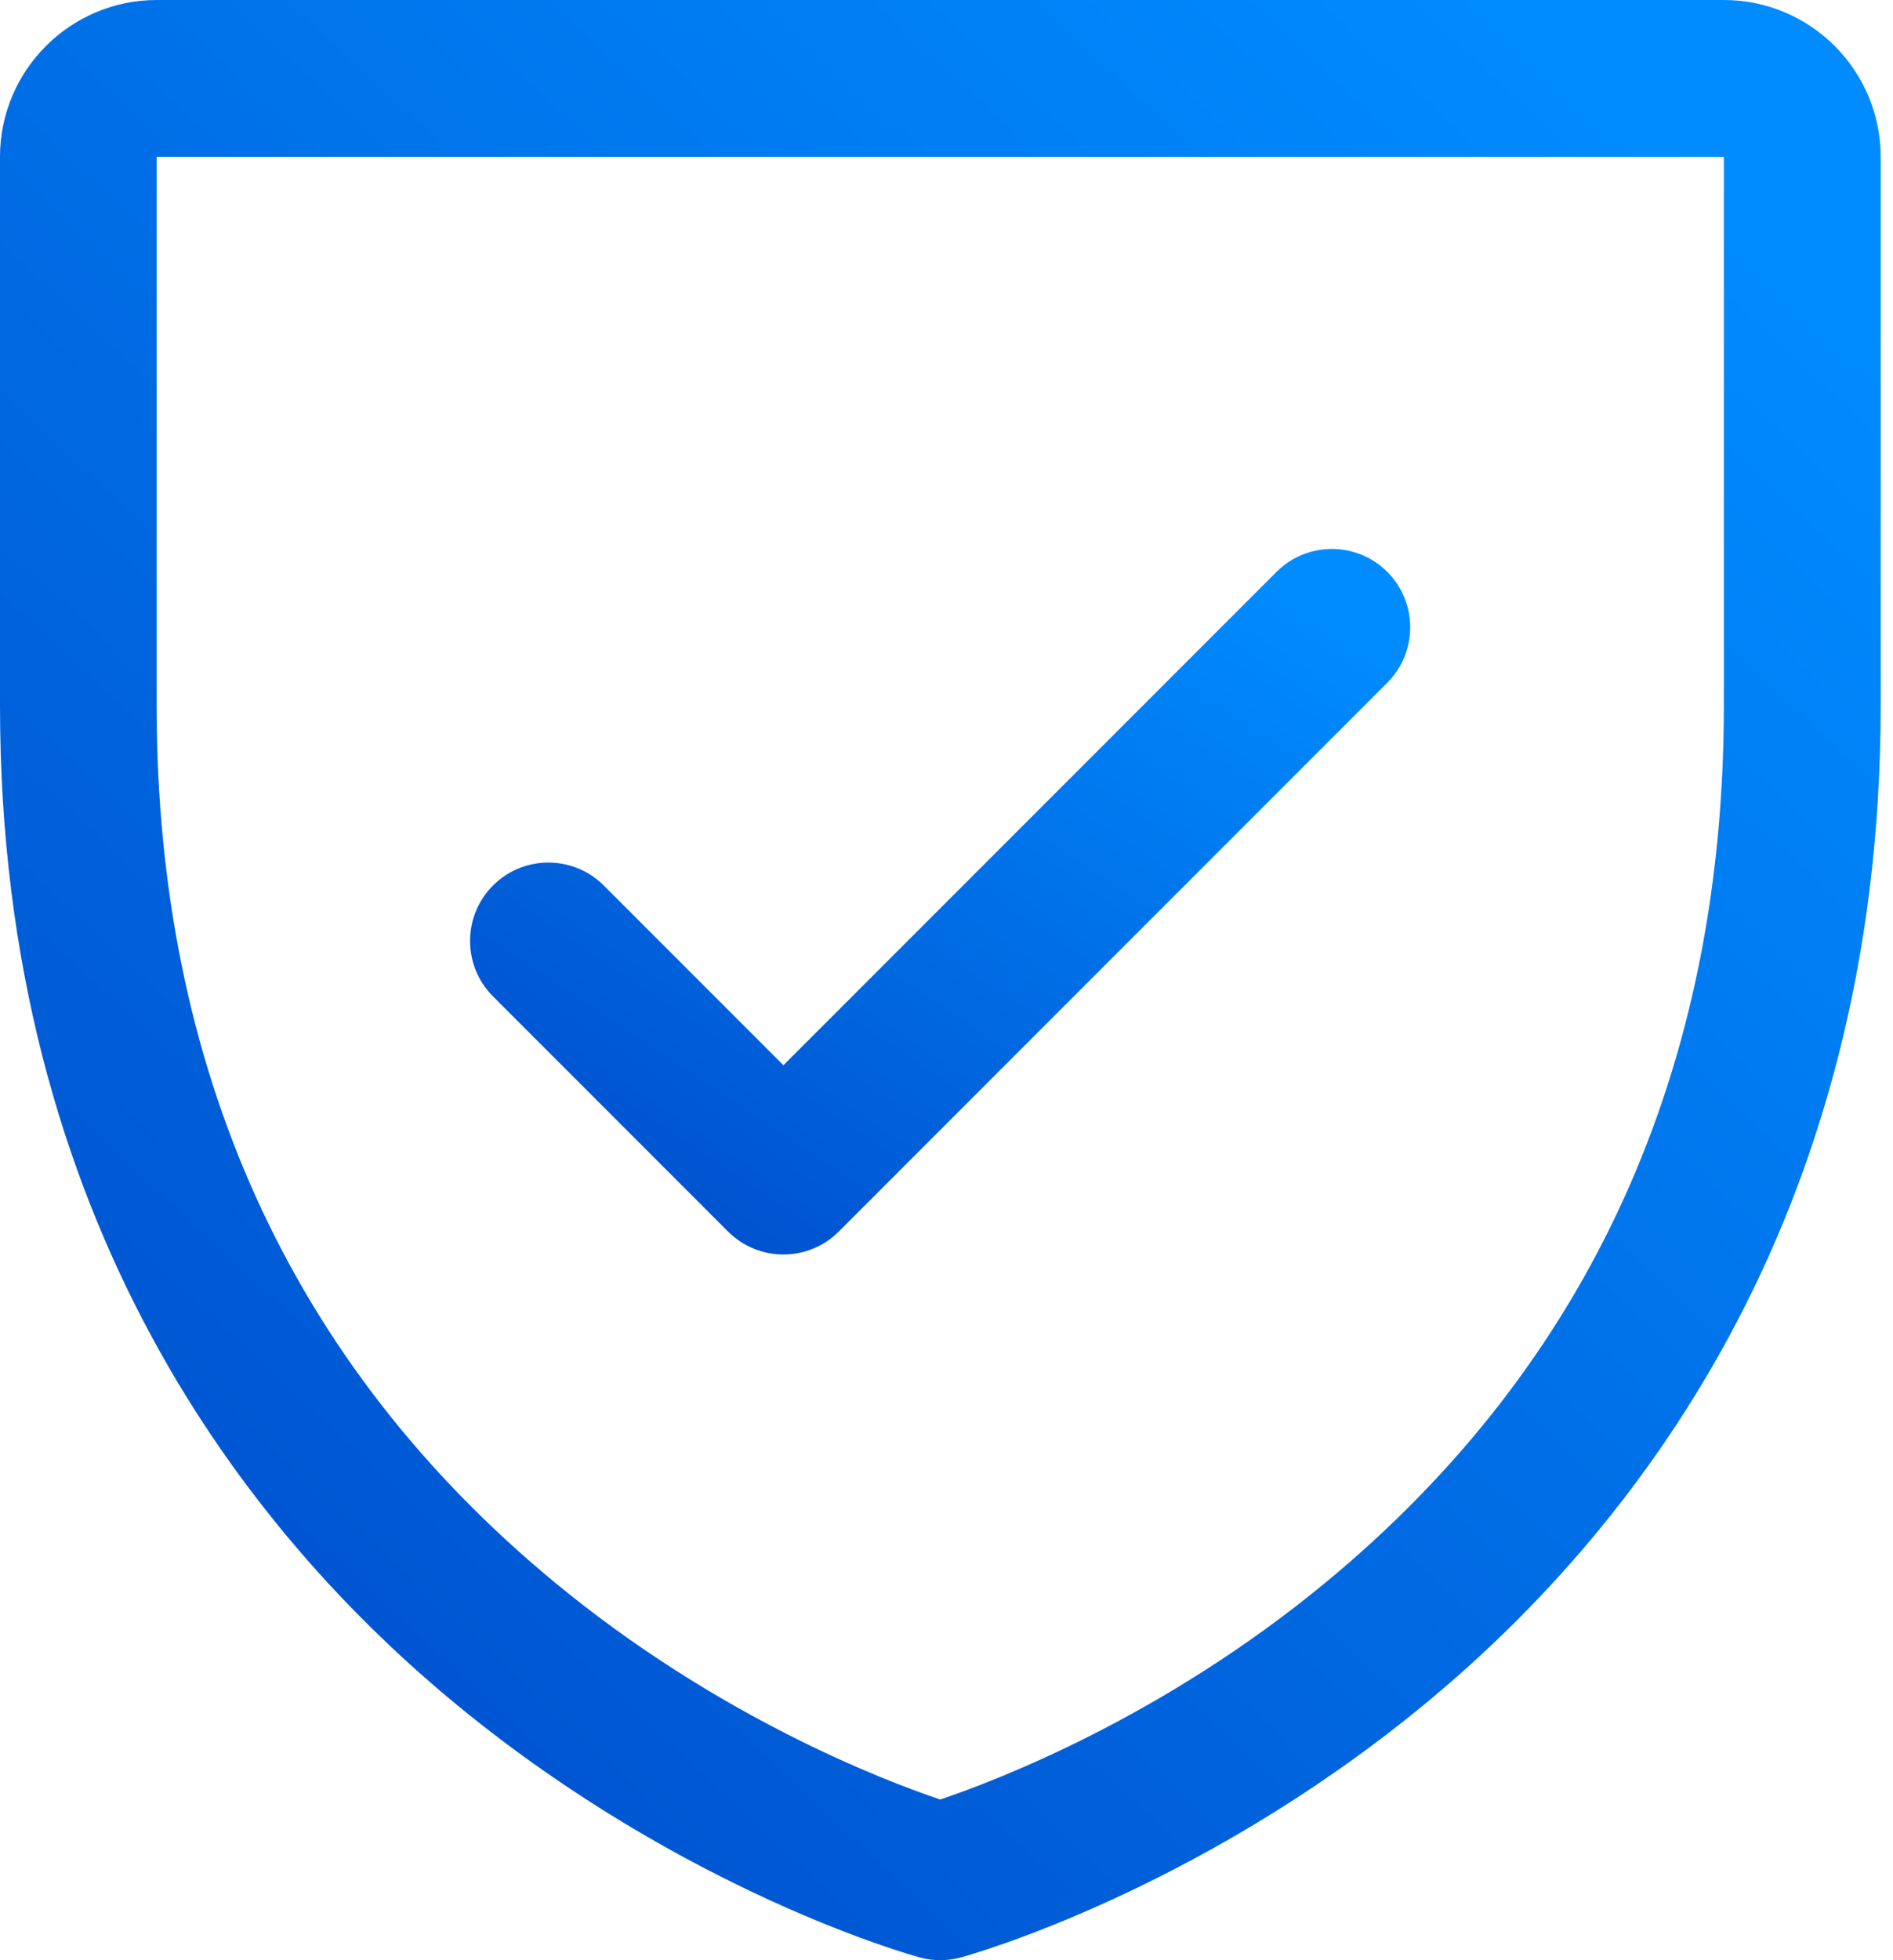
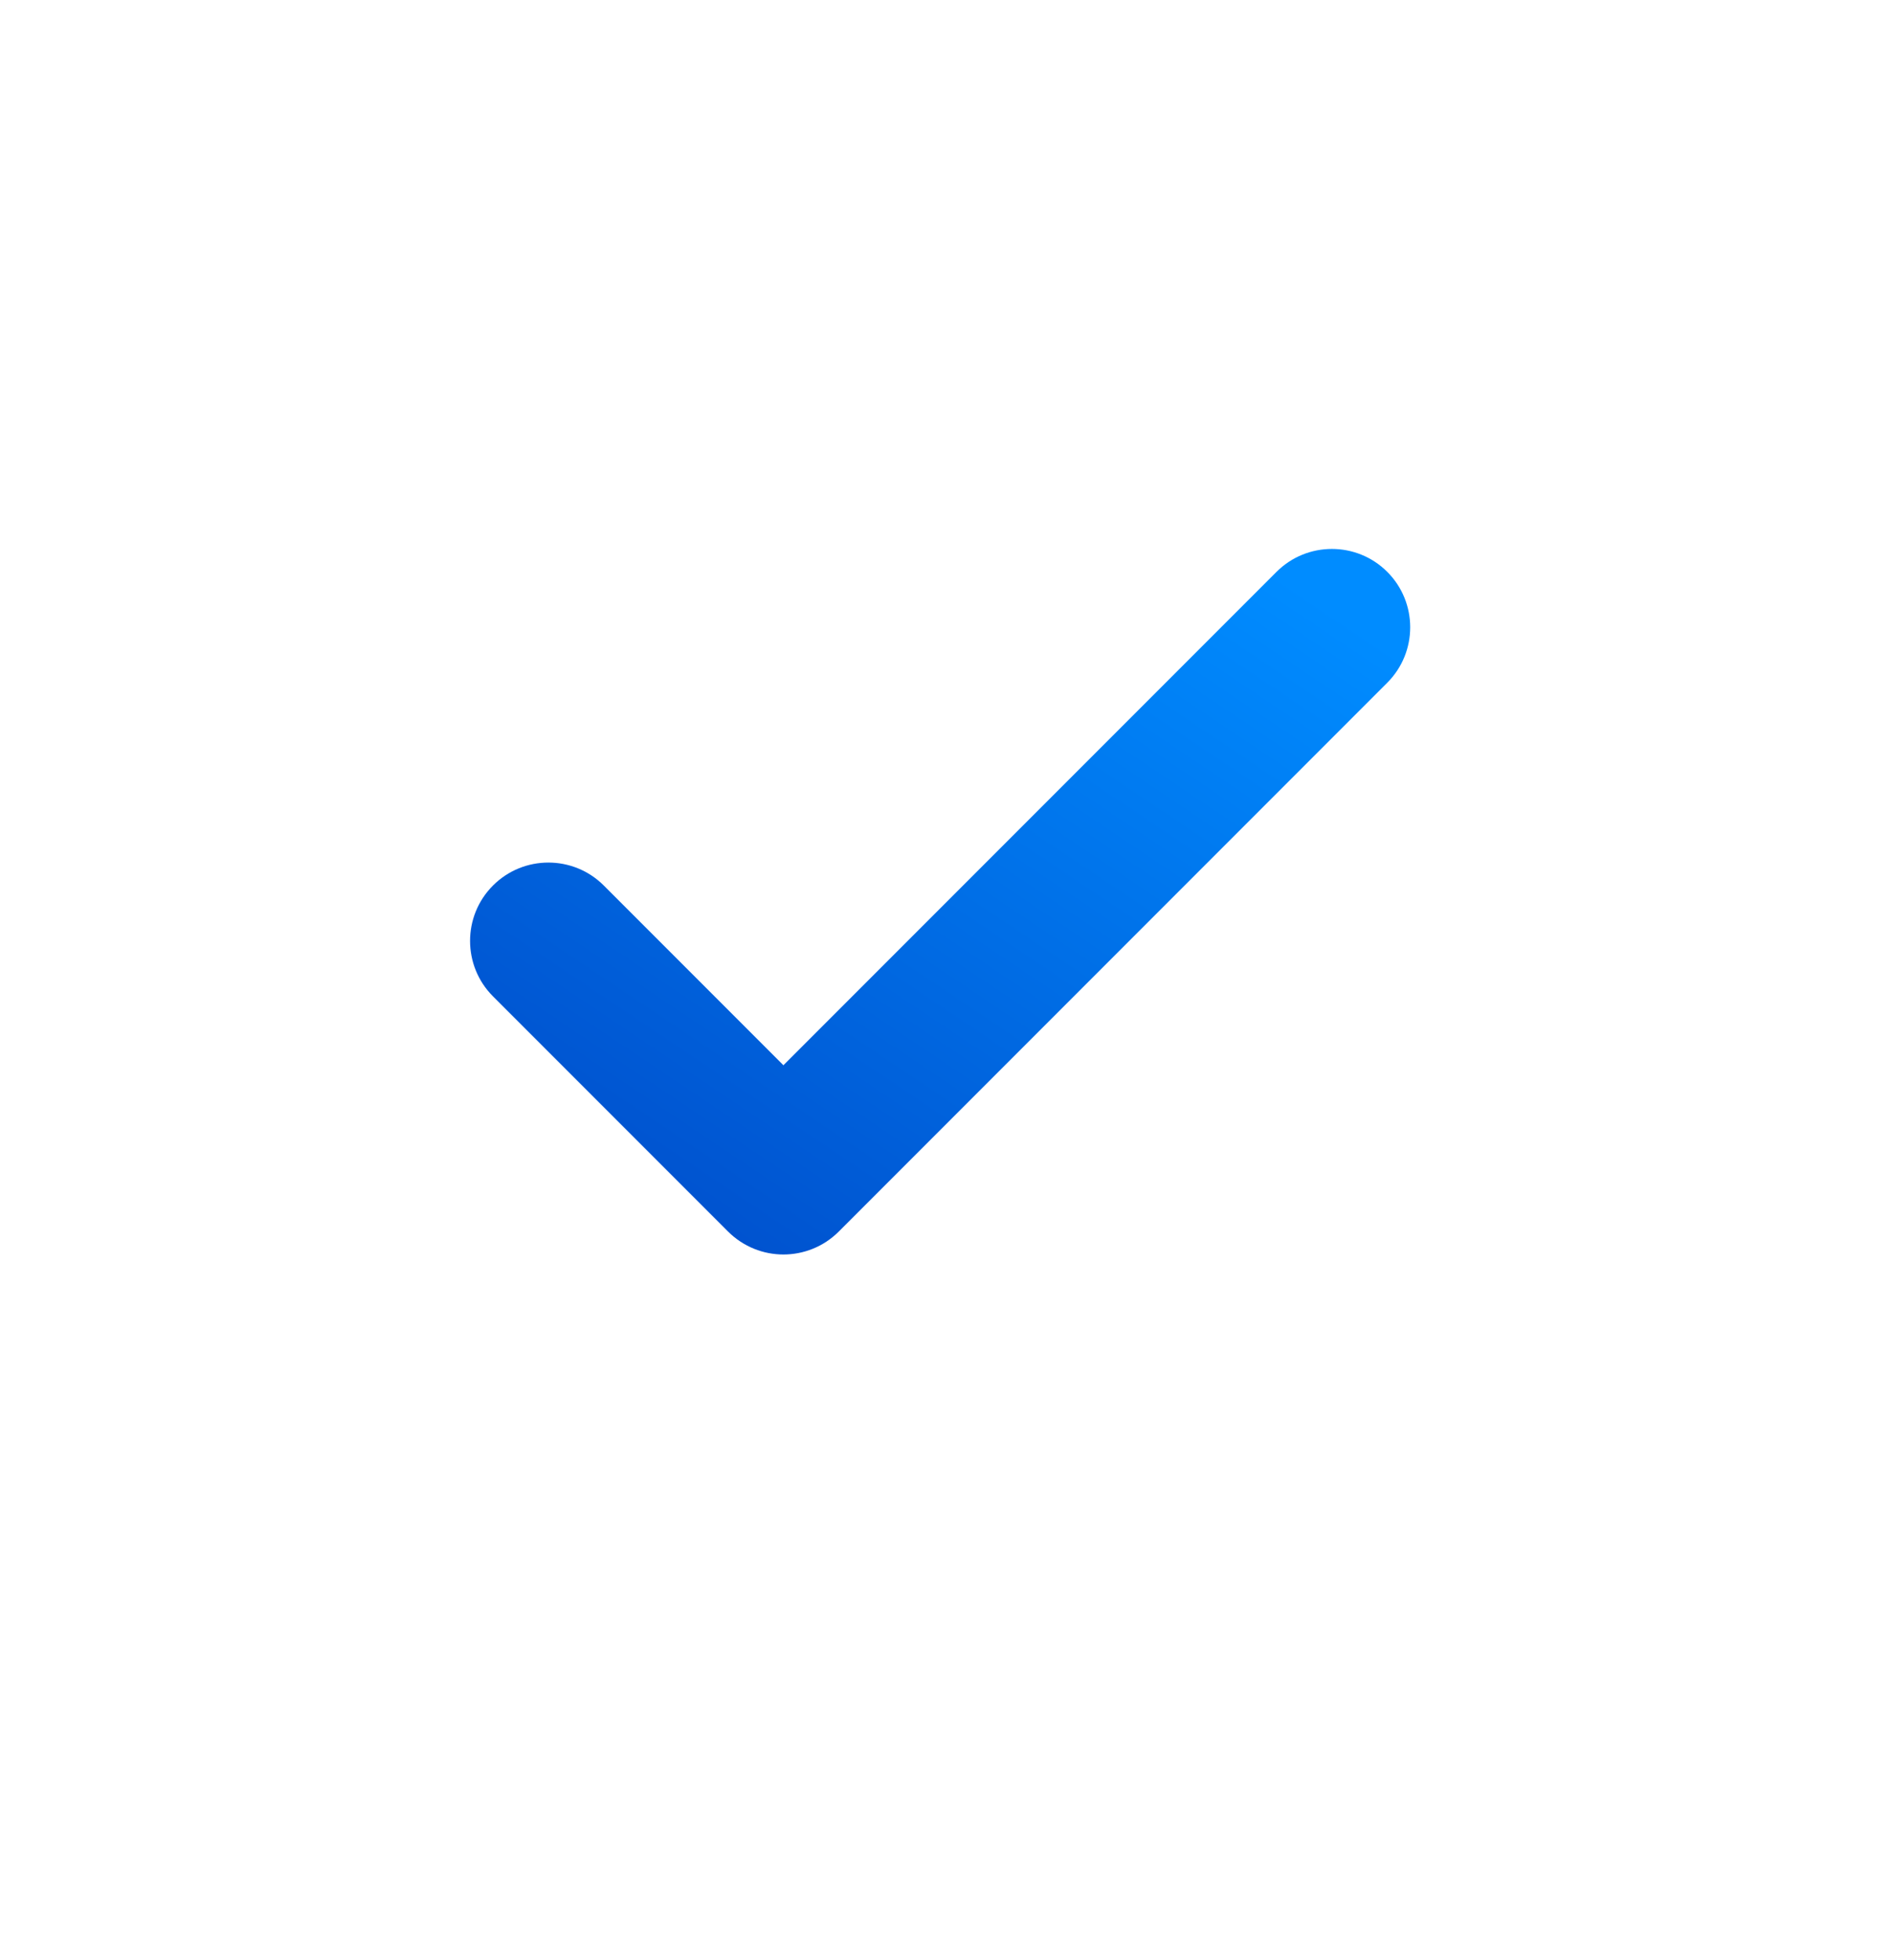
<svg xmlns="http://www.w3.org/2000/svg" width="86" height="89" viewBox="0 0 86 89" fill="none">
-   <path d="M42.715 89C42.399 89 42.084 88.96 41.781 88.875C41.349 88.759 31.141 85.907 20.884 77.514C11.356 69.718 0 55.5 0 32.04V7.12C0 3.195 3.195 0 7.12 0H78.32C82.245 0 85.44 3.195 85.44 7.12V32.04C85.44 55.5 74.083 69.718 64.556 77.514C54.299 85.907 44.086 88.755 43.659 88.875C43.352 88.96 43.036 89 42.724 89H42.715ZM7.116 7.12V32.04C7.116 48.536 13.194 61.926 25.183 71.832C32.592 77.955 40.126 80.834 42.715 81.706C45.301 80.834 52.839 77.955 60.248 71.832C72.237 61.926 78.315 48.536 78.315 32.04V7.12H7.116Z" fill="url(#paint0_linear_1_6597)" />
  <path d="M35.595 56.96C34.683 56.96 33.775 56.613 33.077 55.919L22.397 45.239C21.008 43.85 21.008 41.594 22.397 40.206C23.785 38.817 26.041 38.817 27.43 40.206L35.591 48.367L57.992 25.966C59.381 24.577 61.637 24.577 63.025 25.966C64.413 27.354 64.413 29.61 63.025 30.998L38.105 55.919C37.411 56.613 36.499 56.96 35.587 56.96H35.595Z" fill="url(#paint1_linear_1_6597)" />
  <defs>
    <linearGradient id="paint0_linear_1_6597" x1="68.576" y1="-1.5" x2="-6.424" y2="79" gradientUnits="userSpaceOnUse">
      <stop stop-color="#008CFF" />
      <stop offset="1" stop-color="#004AC8" />
    </linearGradient>
    <linearGradient id="paint1_linear_1_6597" x1="55.636" y1="24.384" x2="30.594" y2="61.713" gradientUnits="userSpaceOnUse">
      <stop stop-color="#008CFF" />
      <stop offset="1" stop-color="#004AC8" />
    </linearGradient>
  </defs>
</svg>